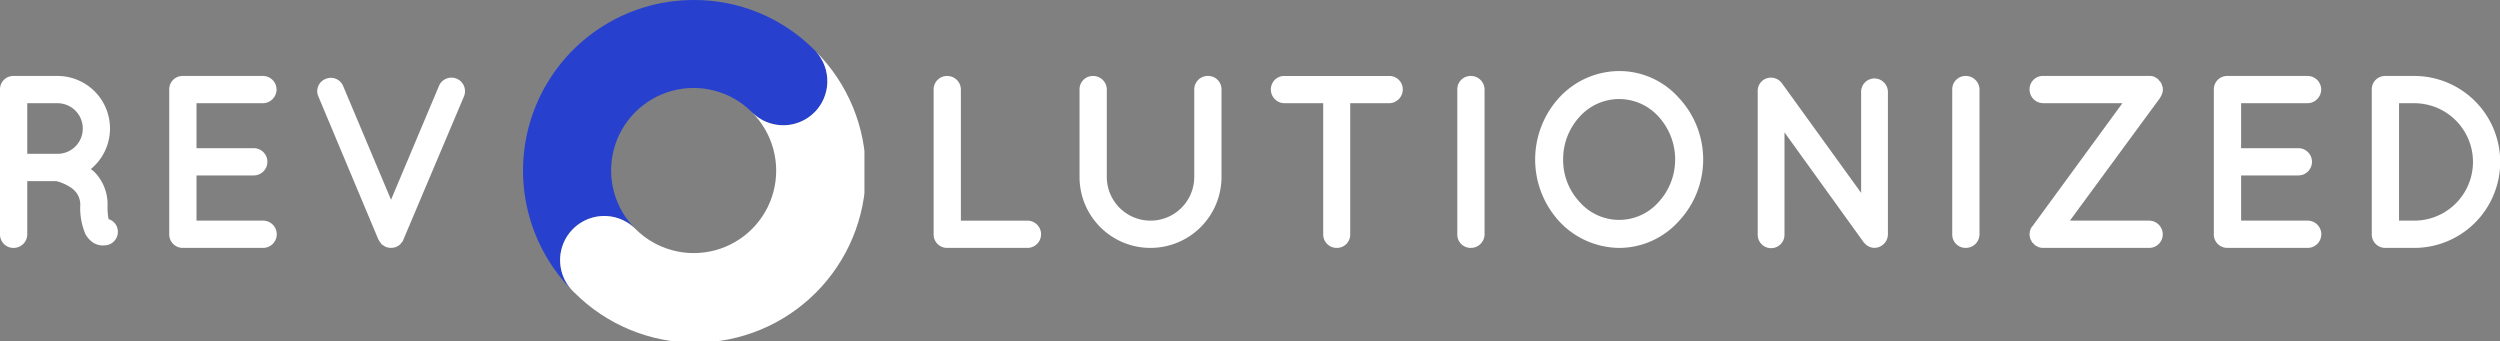
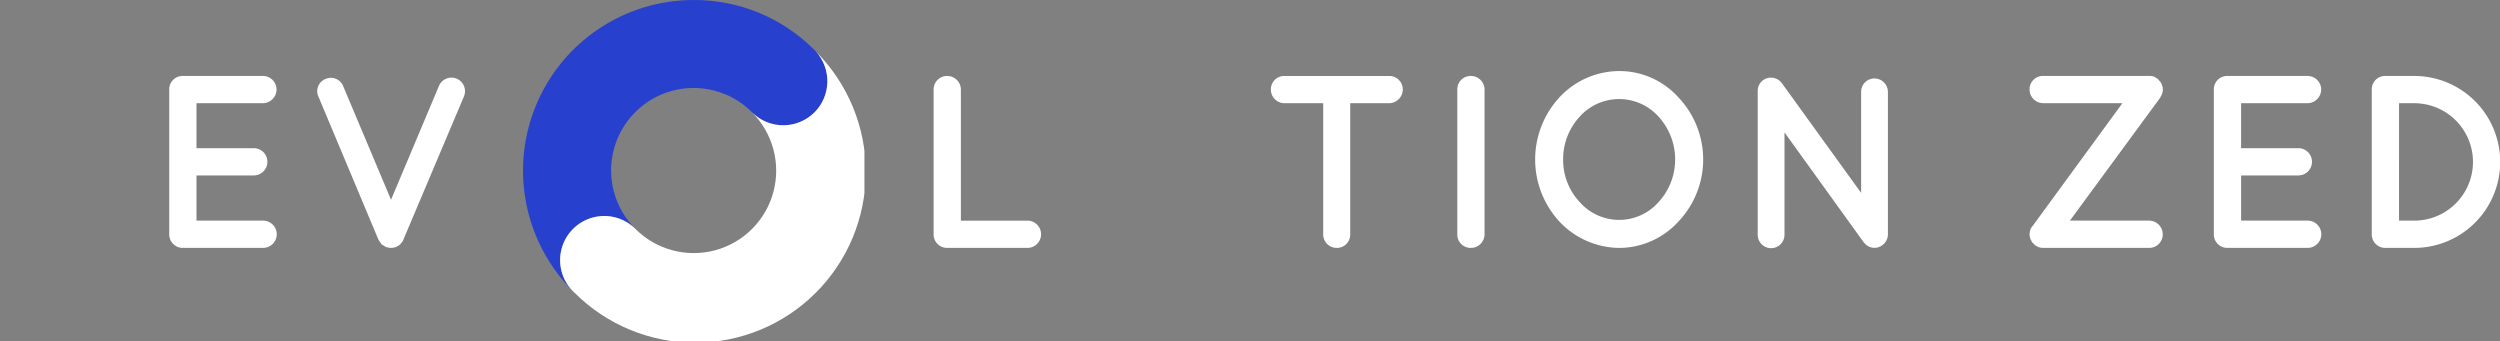
<svg xmlns="http://www.w3.org/2000/svg" width="241.771" height="33" viewBox="0 0 241.771 33">
  <rect x="0" y="0" width="241.771" height="33" fill="#808080" stroke="none" />
  <defs>
    <clipPath id="clip-path">
      <rect id="Rectangle_80" data-name="Rectangle 80" width="241.771" height="33" fill="none" />
    </clipPath>
    <clipPath id="clip-path-2">
      <path id="Path_144716" data-name="Path 144716" d="M115.8,0a16.5,16.5,0,0,0-11.675,28.172,4.266,4.266,0,1,1,6.036-6.032A7.972,7.972,0,0,1,121.4,10.823a.349.349,0,0,0,.041.041,4.266,4.266,0,0,0,6.187-5.871c-.045-.053-.1-.106-.151-.16s-.106-.1-.16-.151A16.366,16.366,0,0,0,115.8,0Z" transform="translate(-99.304)" fill="#2740ce" />
    </clipPath>
    <clipPath id="clip-path-3">
      <path id="Path_144717" data-name="Path 144717" d="M130.913,15.673a4.267,4.267,0,0,1-6.035,0v0A7.971,7.971,0,1,1,113.6,26.946a4.266,4.266,0,0,0-6.036,6.032c.054.053.107.1.16.151A16.5,16.5,0,0,0,131.064,9.8a4.27,4.27,0,0,1-.151,5.875" transform="translate(-106.32 -9.798)" fill="#fff" />
    </clipPath>
  </defs>
  <g id="footer-logo" transform="translate(-328 -3472)">
    <g id="Group_23298" data-name="Group 23298" transform="translate(328 3472)">
      <g id="Group_23297" data-name="Group 23297" clip-path="url(#clip-path)">
-         <path id="Path_144703" data-name="Path 144703" d="M11.331,29.074a1.311,1.311,0,0,1-.832,1.663,2.108,2.108,0,0,1-.522.071H9.953a1.725,1.725,0,0,1-.927-.261,2.333,2.333,0,0,1-.76-.831,6.384,6.384,0,0,1-.5-2.851,2.006,2.006,0,0,0-.285-1.021,2.209,2.209,0,0,0-.713-.689,4.528,4.528,0,0,0-1.33-.57h-2.8v5.154a1.323,1.323,0,0,1-1.33,1.307A1.3,1.3,0,0,1,0,29.739V15.724a1.288,1.288,0,0,1,1.306-1.307H5.559a5.08,5.08,0,0,1,3.23,9,3.693,3.693,0,0,1,.832.879,4.5,4.5,0,0,1,.784,2.565,6.024,6.024,0,0,0,.095,1.4,1.279,1.279,0,0,1,.832.808M8.006,19.524a2.449,2.449,0,0,0-2.447-2.471H2.637v4.894H5.559a2.439,2.439,0,0,0,2.447-2.423" transform="translate(0 -7.071)" fill="#fff" />
        <path id="Path_144704" data-name="Path 144704" d="M32.122,29.739V15.723a1.288,1.288,0,0,1,1.306-1.306H41.2A1.318,1.318,0,0,1,42.5,15.723a1.339,1.339,0,0,1-1.306,1.33H34.759V21.4h5.535a1.318,1.318,0,0,1,0,2.637H34.759v4.371H41.2a1.318,1.318,0,0,1,0,2.636H33.5c-.047,0-.047-.023-.047-.023l-.024.023a1.3,1.3,0,0,1-1.306-1.306" transform="translate(-15.755 -7.071)" fill="#fff" />
        <path id="Path_144705" data-name="Path 144705" d="M66.589,30.98a1.026,1.026,0,0,0-.166-.119c0-.023-.024-.023-.024-.071a.636.636,0,0,1-.119-.142.023.023,0,0,1-.024-.024.826.826,0,0,0-.119-.19l-5.82-13.873a1.265,1.265,0,0,1,.713-1.687,1.28,1.28,0,0,1,1.687.689l4.632,11,4.632-11a1.31,1.31,0,0,1,2.423,1L68.537,30.434a.72.72,0,0,1-.095.19c0,.024,0,.024-.024.024-.024.047-.1.095-.119.142a.183.183,0,0,1-.047.071c-.048.048-.1.071-.143.119L68.062,31a1.392,1.392,0,0,1-.19.119c-.024,0-.024,0-.048.023a.55.55,0,0,0-.19.048h-.048a.9.9,0,0,1-.237.023.818.818,0,0,1-.237-.023h-.047a.558.558,0,0,0-.19-.048.023.023,0,0,0-.024-.023h-.024c-.047-.024-.143-.1-.213-.143Z" transform="translate(-29.533 -7.244)" fill="#fff" />
        <path id="Path_144706" data-name="Path 144706" d="M177.205,29.739V15.723a1.3,1.3,0,0,1,1.306-1.306,1.323,1.323,0,0,1,1.33,1.306V28.409h6.437a1.318,1.318,0,0,1,0,2.636h-7.768a1.3,1.3,0,0,1-1.306-1.306" transform="translate(-86.916 -7.071)" fill="#fff" />
-         <path id="Path_144707" data-name="Path 144707" d="M211.763,31.046a6.854,6.854,0,0,1-6.865-6.865V15.724a1.288,1.288,0,0,1,1.307-1.306,1.323,1.323,0,0,1,1.33,1.306v8.457a4.228,4.228,0,1,0,8.457,0V15.724a1.308,1.308,0,0,1,1.33-1.306,1.288,1.288,0,0,1,1.306,1.306v8.457a6.868,6.868,0,0,1-6.865,6.865" transform="translate(-100.498 -7.072)" fill="#fff" />
        <path id="Path_144708" data-name="Path 144708" d="M252.665,17.055h-3.777V29.74a1.288,1.288,0,0,1-1.306,1.306,1.3,1.3,0,0,1-1.306-1.306V17.055h-3.753a1.323,1.323,0,0,1-1.307-1.33,1.288,1.288,0,0,1,1.307-1.306h10.143a1.3,1.3,0,0,1,1.306,1.306,1.339,1.339,0,0,1-1.306,1.33" transform="translate(-118.311 -7.072)" fill="#fff" />
        <path id="Path_144709" data-name="Path 144709" d="M276.6,15.724a1.288,1.288,0,0,1,1.306-1.306,1.323,1.323,0,0,1,1.33,1.306V29.74a1.323,1.323,0,0,1-1.33,1.306A1.288,1.288,0,0,1,276.6,29.74Z" transform="translate(-135.667 -7.072)" fill="#fff" />
        <path id="Path_144710" data-name="Path 144710" d="M305.228,16.027a8.726,8.726,0,0,1,0,12.02,7.78,7.78,0,0,1-5.677,2.542,8.017,8.017,0,0,1-5.82-2.542,8.854,8.854,0,0,1,0-12.02,7.928,7.928,0,0,1,5.82-2.542,7.694,7.694,0,0,1,5.677,2.542m-.309,6.01A6.155,6.155,0,0,0,303.3,17.88a5.126,5.126,0,0,0-7.6,0,6.043,6.043,0,0,0-1.615,4.157A5.941,5.941,0,0,0,295.7,26.17a5.078,5.078,0,0,0,7.6,0,6.05,6.05,0,0,0,1.615-4.133" transform="translate(-142.916 -6.614)" fill="#fff" />
        <path id="Path_144711" data-name="Path 144711" d="M336.206,29.9a1.295,1.295,0,1,1-2.589,0V16.073a1.286,1.286,0,0,1,.523-1.092,1.308,1.308,0,0,1,1.805.285l7.673,10.618V16.1a1.293,1.293,0,0,1,1.283-1.283,1.314,1.314,0,0,1,1.307,1.283V29.9A1.318,1.318,0,0,1,344.9,31.2a1.289,1.289,0,0,1-.974-.475.615.615,0,0,1-.119-.143l-7.6-10.547Z" transform="translate(-163.631 -7.231)" fill="#fff" />
-         <path id="Path_144712" data-name="Path 144712" d="M370.542,15.724a1.288,1.288,0,0,1,1.306-1.306,1.323,1.323,0,0,1,1.33,1.306V29.74a1.323,1.323,0,0,1-1.33,1.306,1.288,1.288,0,0,1-1.306-1.306Z" transform="translate(-181.744 -7.072)" fill="#fff" />
        <path id="Path_144713" data-name="Path 144713" d="M397.865,16.508l-8.742,11.9h7.649a1.328,1.328,0,0,1,1.33,1.33,1.308,1.308,0,0,1-1.33,1.306H386.533a.9.9,0,0,1-.237-.023.087.087,0,0,1-.071-.024c-.047,0-.095-.024-.166-.024-.023-.023-.047-.023-.071-.071a.417.417,0,0,1-.119-.047c-.047-.024-.071-.024-.095-.048v-.023c-.024,0-.048-.024-.071-.047a.519.519,0,0,1-.1-.119.316.316,0,0,1-.095-.071c-.024-.023-.047-.071-.071-.095-.024-.071-.047-.1-.047-.119-.024-.047-.071-.071-.071-.119-.024-.048-.024-.1-.048-.143,0-.024-.023-.047-.023-.1,0-.071-.024-.118-.024-.166v-.095a.352.352,0,0,1,.024-.167V29.43c.023-.023.023-.071.047-.119a1.035,1.035,0,0,0,.024-.119.128.128,0,0,0,.071-.1.534.534,0,0,0,.071-.119h.023l8.718-11.925h-7.673a1.323,1.323,0,0,1-1.306-1.33,1.288,1.288,0,0,1,1.306-1.306h10.428c.024,0,.071.024.1.024.071,0,.095.023.143.023.023.024.071.024.095.048a.147.147,0,0,1,.119.071c.048.023.071.047.119.071h.024c.047.024.047.048.071.071.047.024.071.071.1.1s.047.071.071.095a.182.182,0,0,1,.095.1.544.544,0,0,0,.071.119.177.177,0,0,0,.048.095.845.845,0,0,0,.023.143.13.13,0,0,1,.048.119.358.358,0,0,1,.023.143v.261a.181.181,0,0,0-.023.095c0,.071-.048.1-.048.143a1.059,1.059,0,0,0-.047.143c-.024.023-.024.047-.047.071a.547.547,0,0,1-.071.119Z" transform="translate(-188.946 -7.071)" fill="#fff" />
        <path id="Path_144714" data-name="Path 144714" d="M420.194,29.739V15.723a1.288,1.288,0,0,1,1.306-1.306h7.768a1.318,1.318,0,0,1,1.307,1.306,1.339,1.339,0,0,1-1.307,1.33h-6.437V21.4h5.535a1.318,1.318,0,0,1,0,2.637h-5.535v4.371h6.437a1.318,1.318,0,0,1,0,2.636h-7.7c-.048,0-.048-.023-.048-.023l-.023.023a1.3,1.3,0,0,1-1.306-1.306" transform="translate(-206.097 -7.071)" fill="#fff" />
        <path id="Path_144715" data-name="Path 144715" d="M450.17,29.739V15.724a1.288,1.288,0,0,1,1.306-1.306h2.8a8.314,8.314,0,0,1,0,16.628h-2.8a1.3,1.3,0,0,1-1.306-1.307m2.637-1.33h1.473a5.677,5.677,0,0,0,0-11.355h-1.473Z" transform="translate(-220.8 -7.072)" fill="#fff" />
      </g>
    </g>
    <g id="Group_23300" data-name="Group 23300" transform="translate(378.597 3472)">
      <g id="Group_23299" data-name="Group 23299" clip-path="url(#clip-path-2)">
        <rect id="Rectangle_81" data-name="Rectangle 81" width="31.441" height="28.172" transform="translate(-1.608 0)" fill="#2740ce" />
      </g>
    </g>
    <g id="Group_23302" data-name="Group 23302" transform="translate(382.172 3476.992)">
      <g id="Group_23301" data-name="Group 23301" clip-path="url(#clip-path-3)">
        <rect id="Rectangle_82" data-name="Rectangle 82" width="29.842" height="28.008" transform="translate(-0.416 0)" fill="#fff" />
      </g>
    </g>
  </g>
</svg>